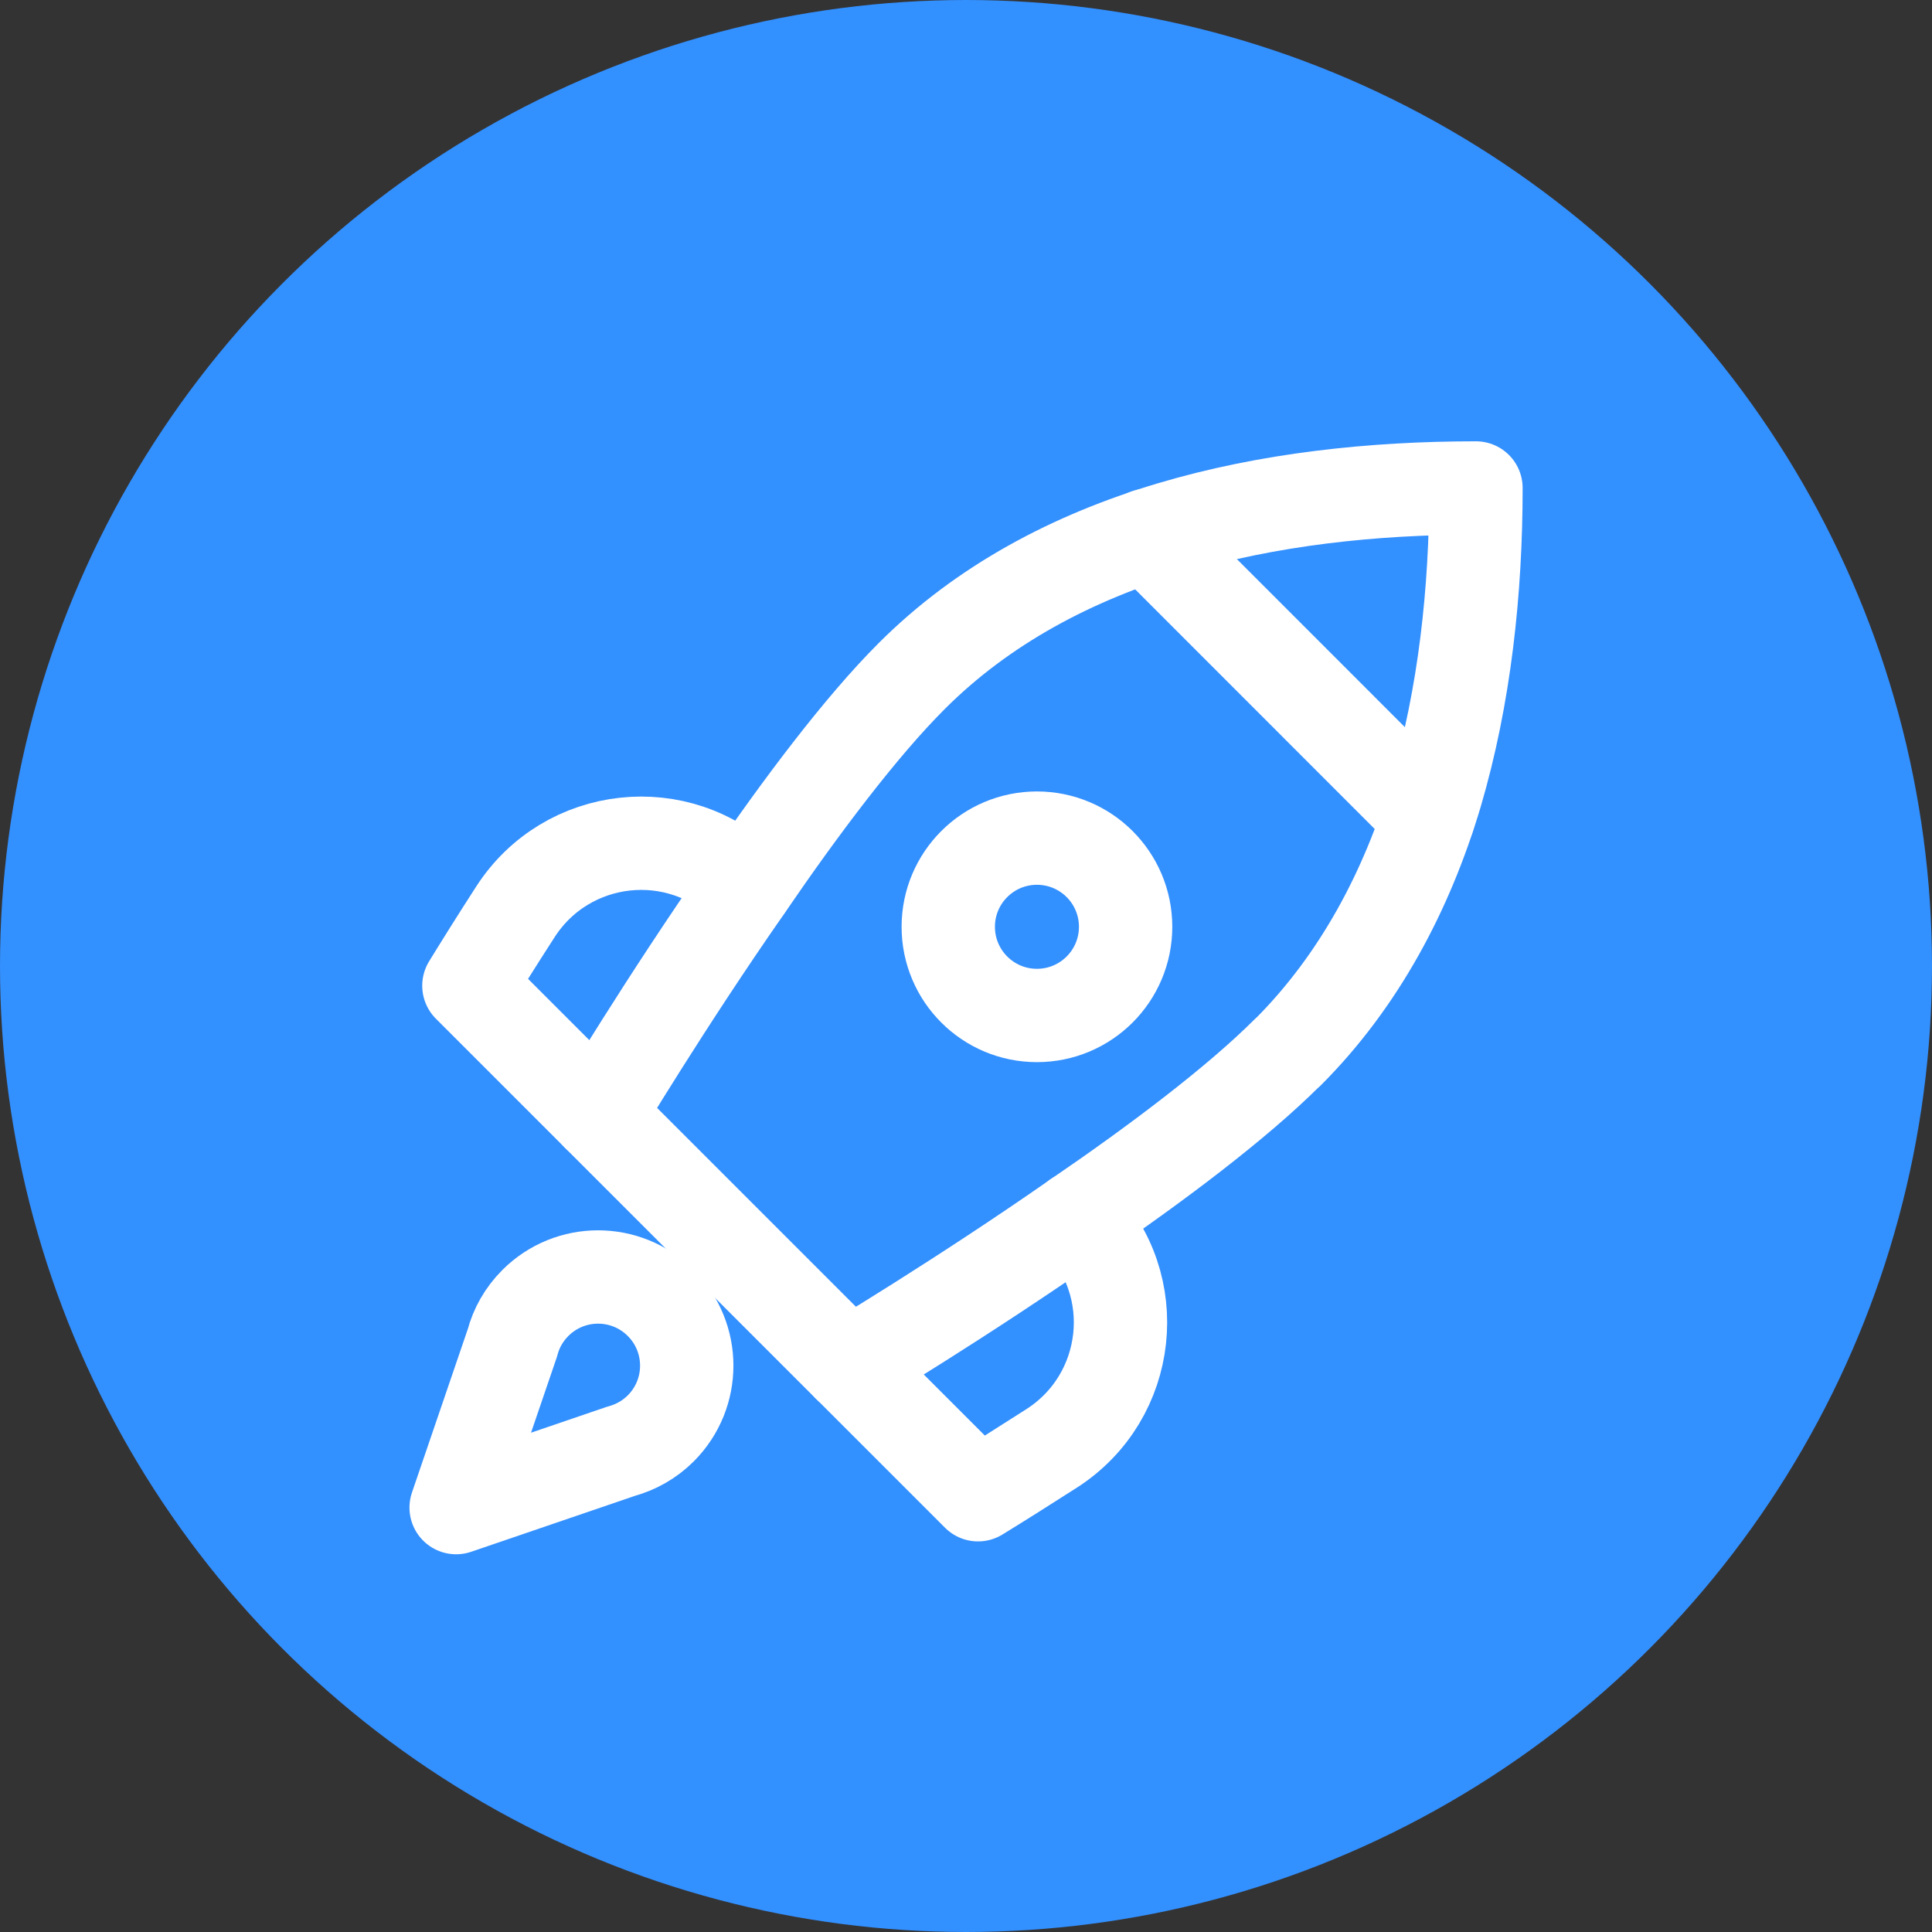
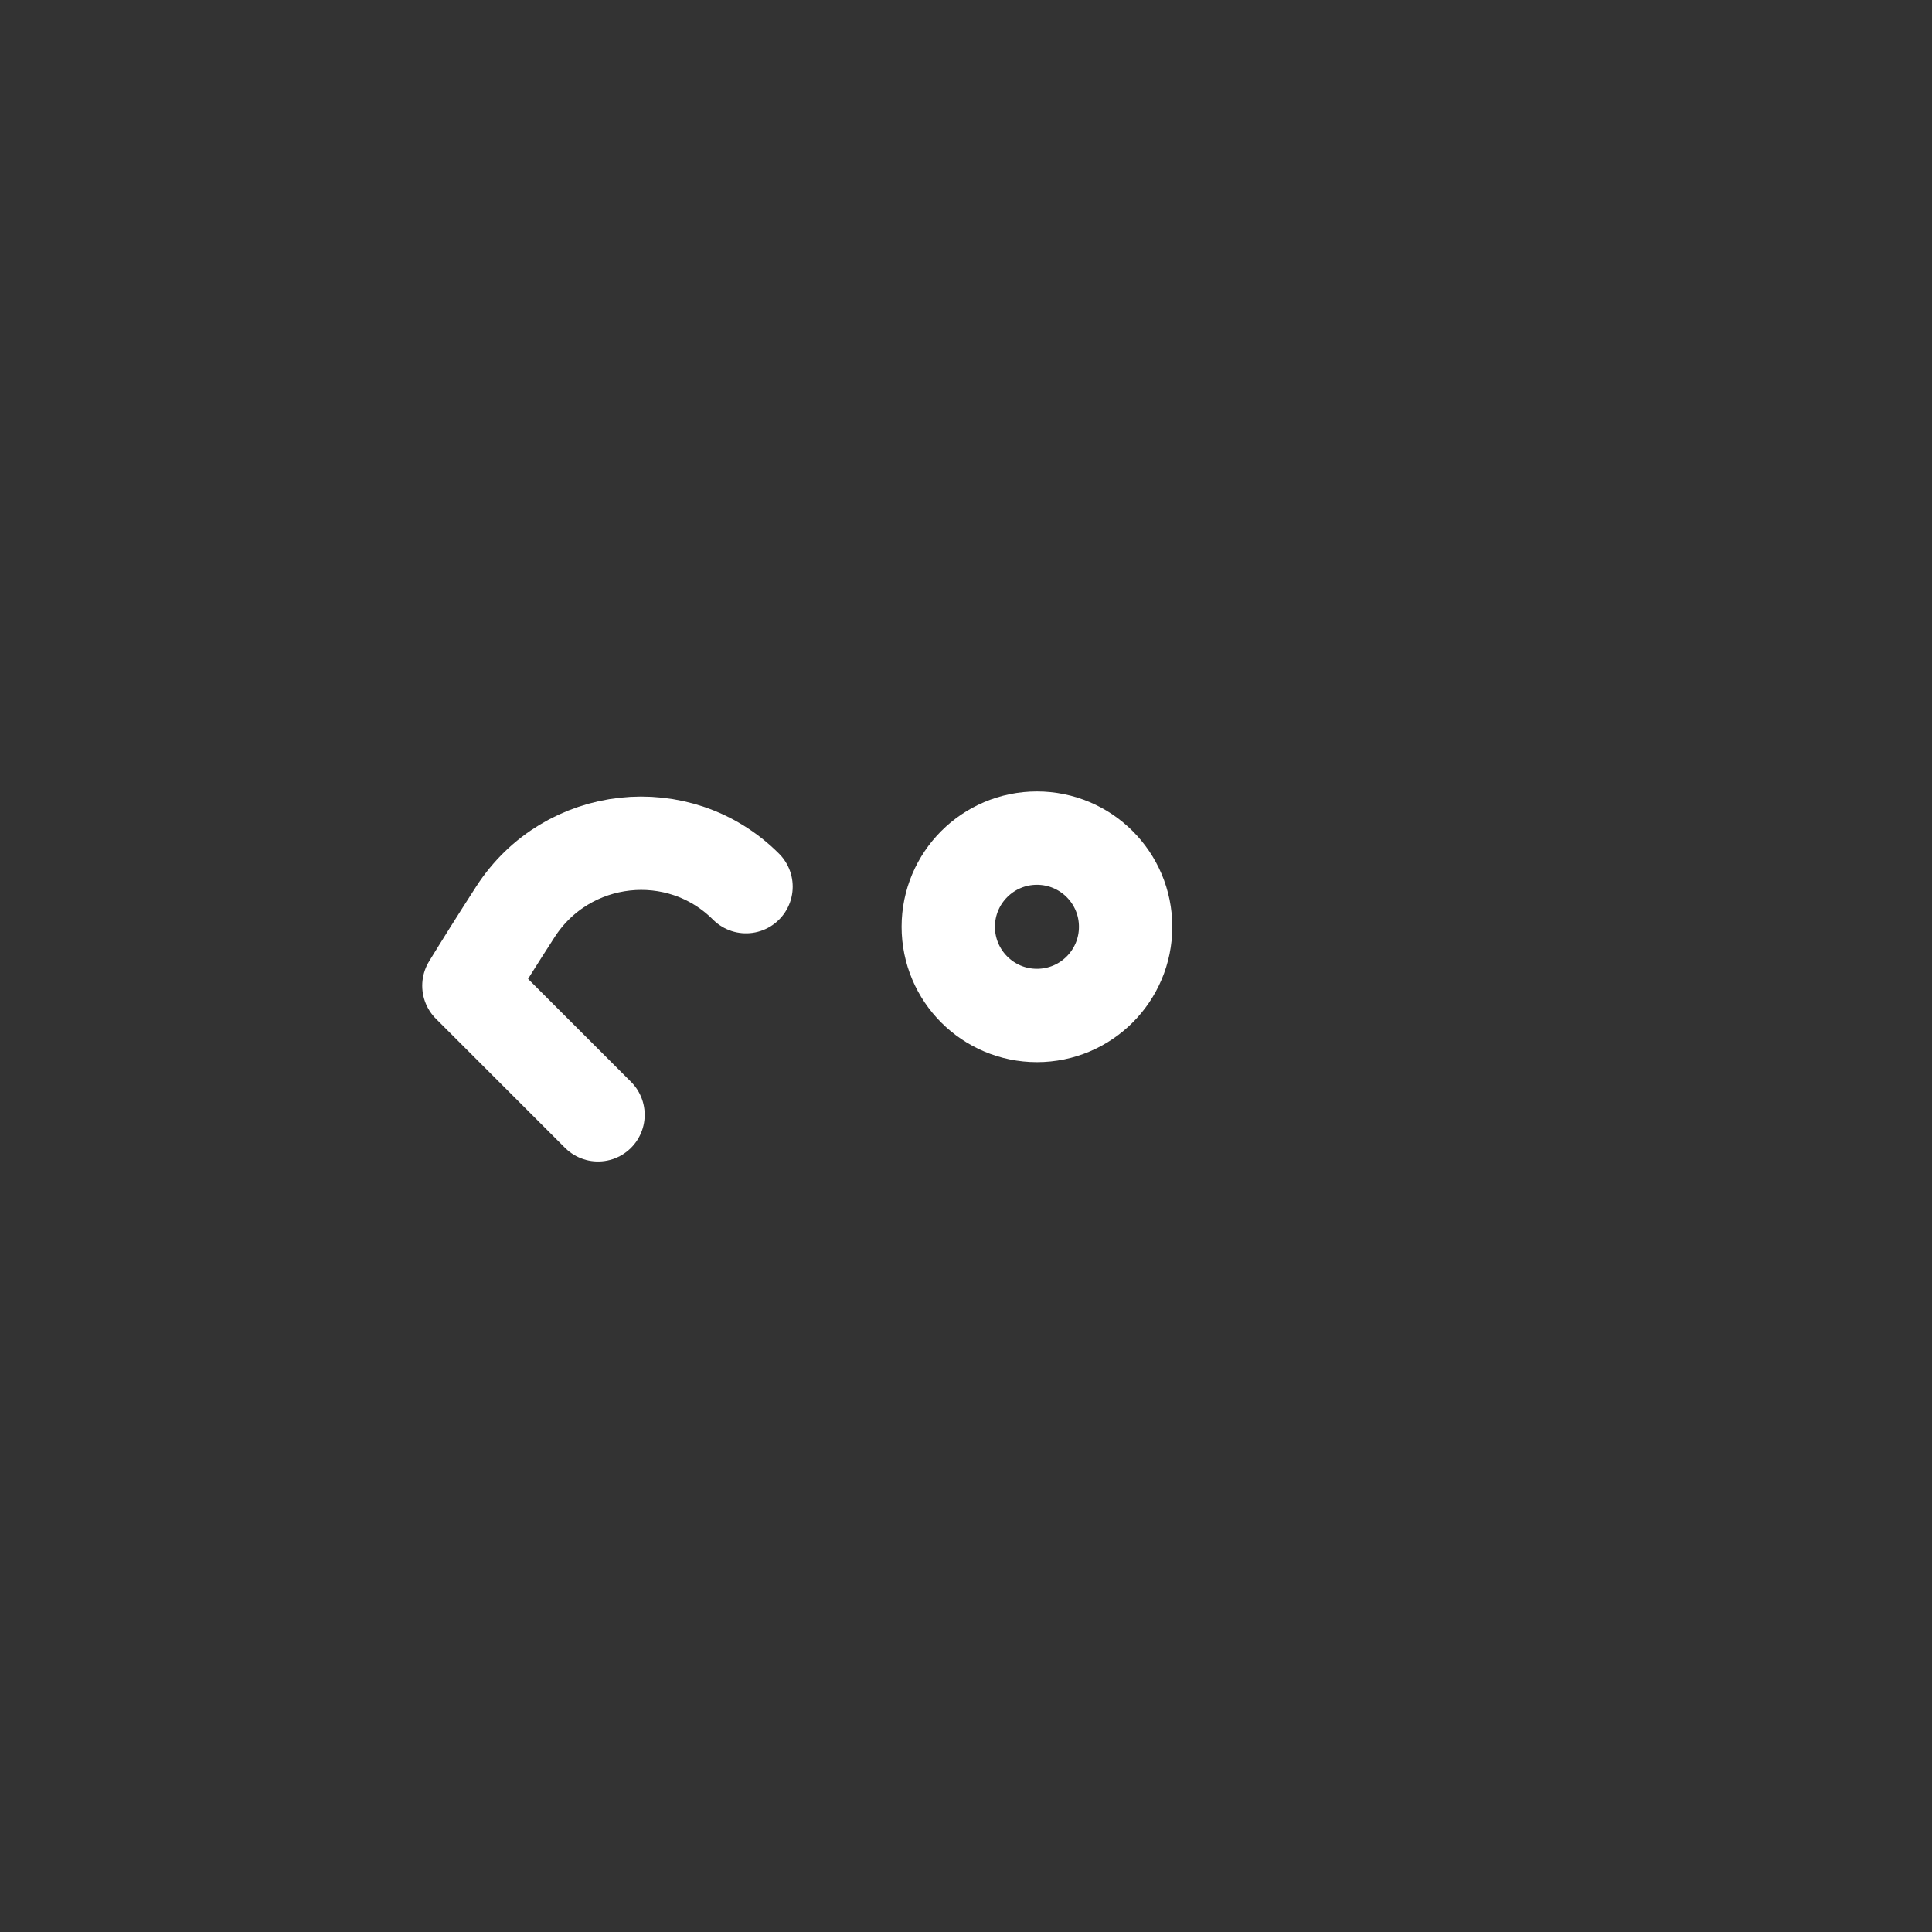
<svg xmlns="http://www.w3.org/2000/svg" id="uuid-68f9d2ee-cd68-400e-9b50-b7684936fb20" viewBox="0 0 186.28 186.28">
  <rect x="0" y="0" width="186.28" height="186.28" fill="#333333" stroke="none" />
  <defs>
    <style>.uuid-49c888cc-3161-4da6-8caf-d08c40a44882{fill:none;stroke:#fff;stroke-linecap:round;stroke-linejoin:round;}.uuid-49c888cc-3161-4da6-8caf-d08c40a44882,.uuid-1ecec576-f92c-47c9-a1b8-d099f4b9a8b2{stroke-width:9px;}.uuid-1ecec576-f92c-47c9-a1b8-d099f4b9a8b2{fill:#3390ff;stroke:#3390ff;stroke-miterlimit:10;}</style>
  </defs>
-   <circle class="uuid-1ecec576-f92c-47c9-a1b8-d099f4b9a8b2" cx="93.14" cy="93.14" r="88.64" />
-   <path class="uuid-49c888cc-3161-4da6-8caf-d08c40a44882" d="M124.16,101.45c-4.9,4.9-12.69,10.76-20.31,15.96-11.18,7.8-22,14.27-22,14.27l-24.18-24.18s6.47-10.82,14.27-22c5.2-7.62,11.06-15.42,15.96-20.31,13.84-13.84,34.58-18.14,54.41-18.14,0,9.91-1.09,20.07-3.87,29.5-2.78,9.31-7.37,18.01-14.27,24.91Z" />
-   <path class="uuid-49c888cc-3161-4da6-8caf-d08c40a44882" d="M51.62,125.63c-1.1,1.1-1.84,2.42-2.21,3.83l-5.43,15.9,15.9-5.43c1.4-.38,2.73-1.11,3.83-2.21,3.34-3.34,3.34-8.75,0-12.09s-8.75-3.34-12.09,0Z" />
-   <path class="uuid-49c888cc-3161-4da6-8caf-d08c40a44882" d="M81.85,131.67l12.45,12.45c1.86-1.14,4.31-2.68,7.13-4.49,7.69-4.96,8.89-15.76,2.42-22.23" />
  <path class="uuid-49c888cc-3161-4da6-8caf-d08c40a44882" d="M71.93,85.49c-6.47-6.47-17.27-5.27-22.23,2.42-1.82,2.82-3.35,5.27-4.49,7.13l12.45,12.45" />
-   <line class="uuid-49c888cc-3161-4da6-8caf-d08c40a44882" x1="110.61" y1="51.62" x2="137.73" y2="78.75" />
  <circle class="uuid-49c888cc-3161-4da6-8caf-d08c40a44882" cx="99.98" cy="89.36" r="8.55" />
</svg>